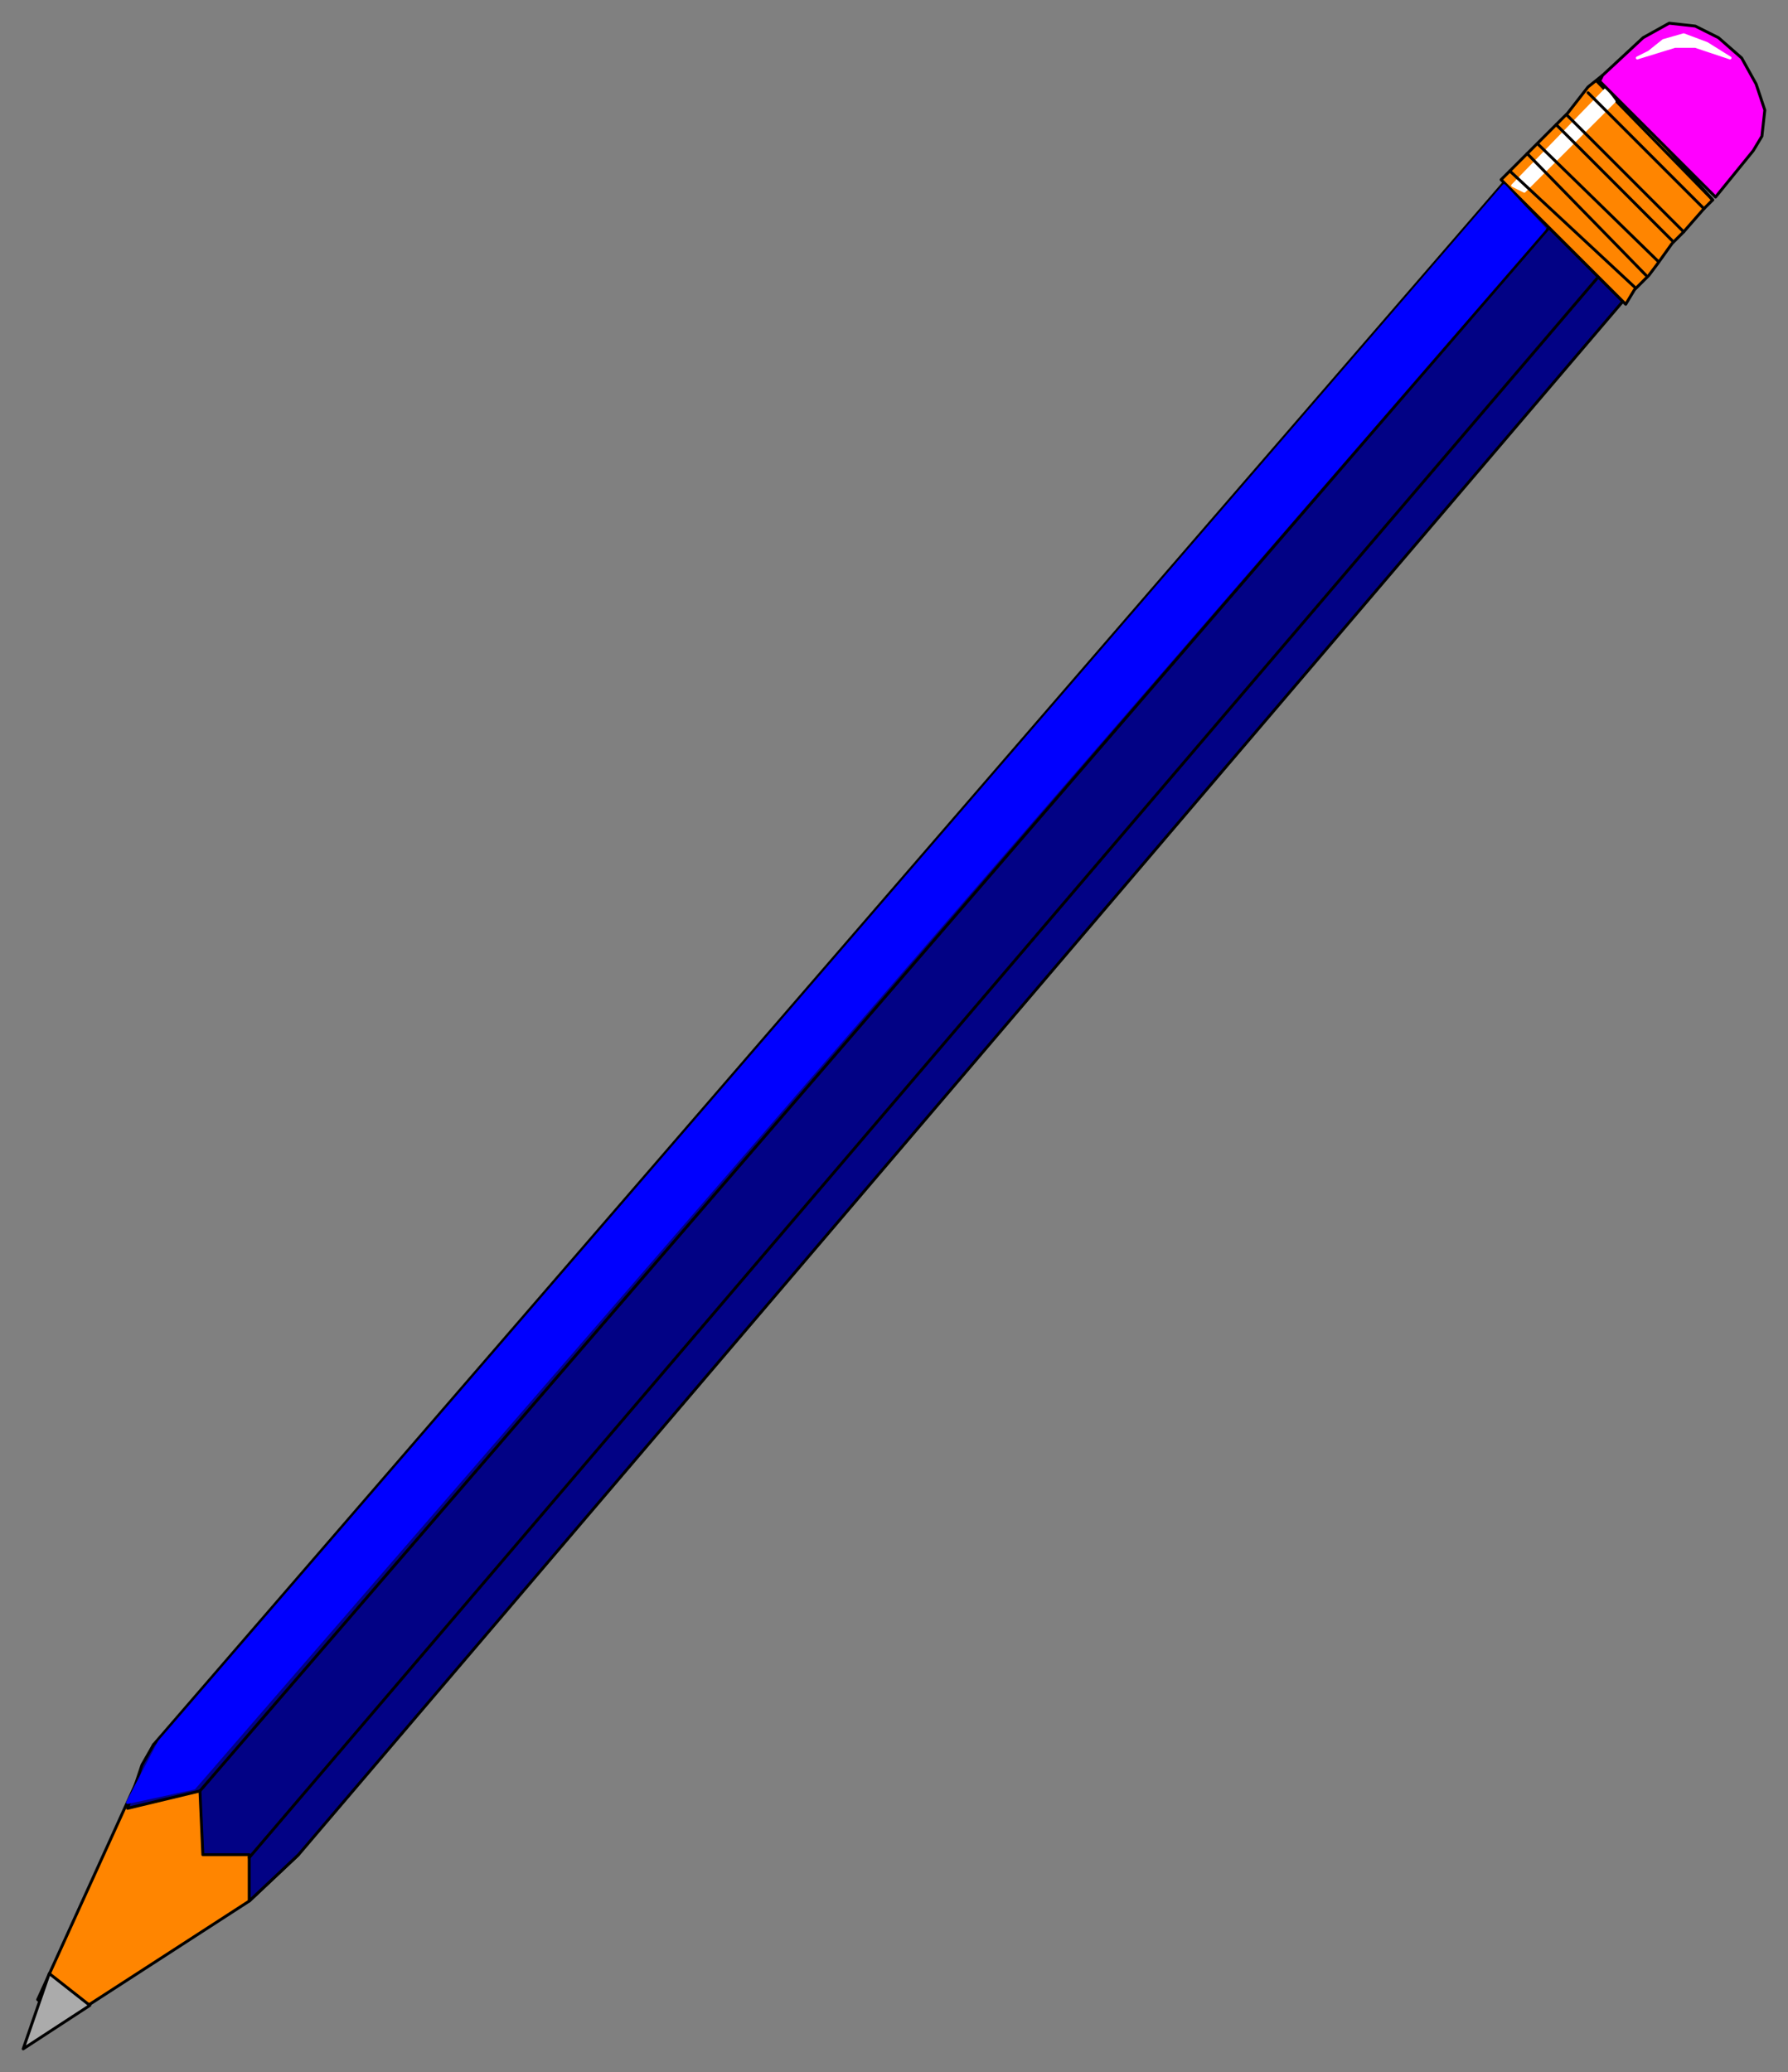
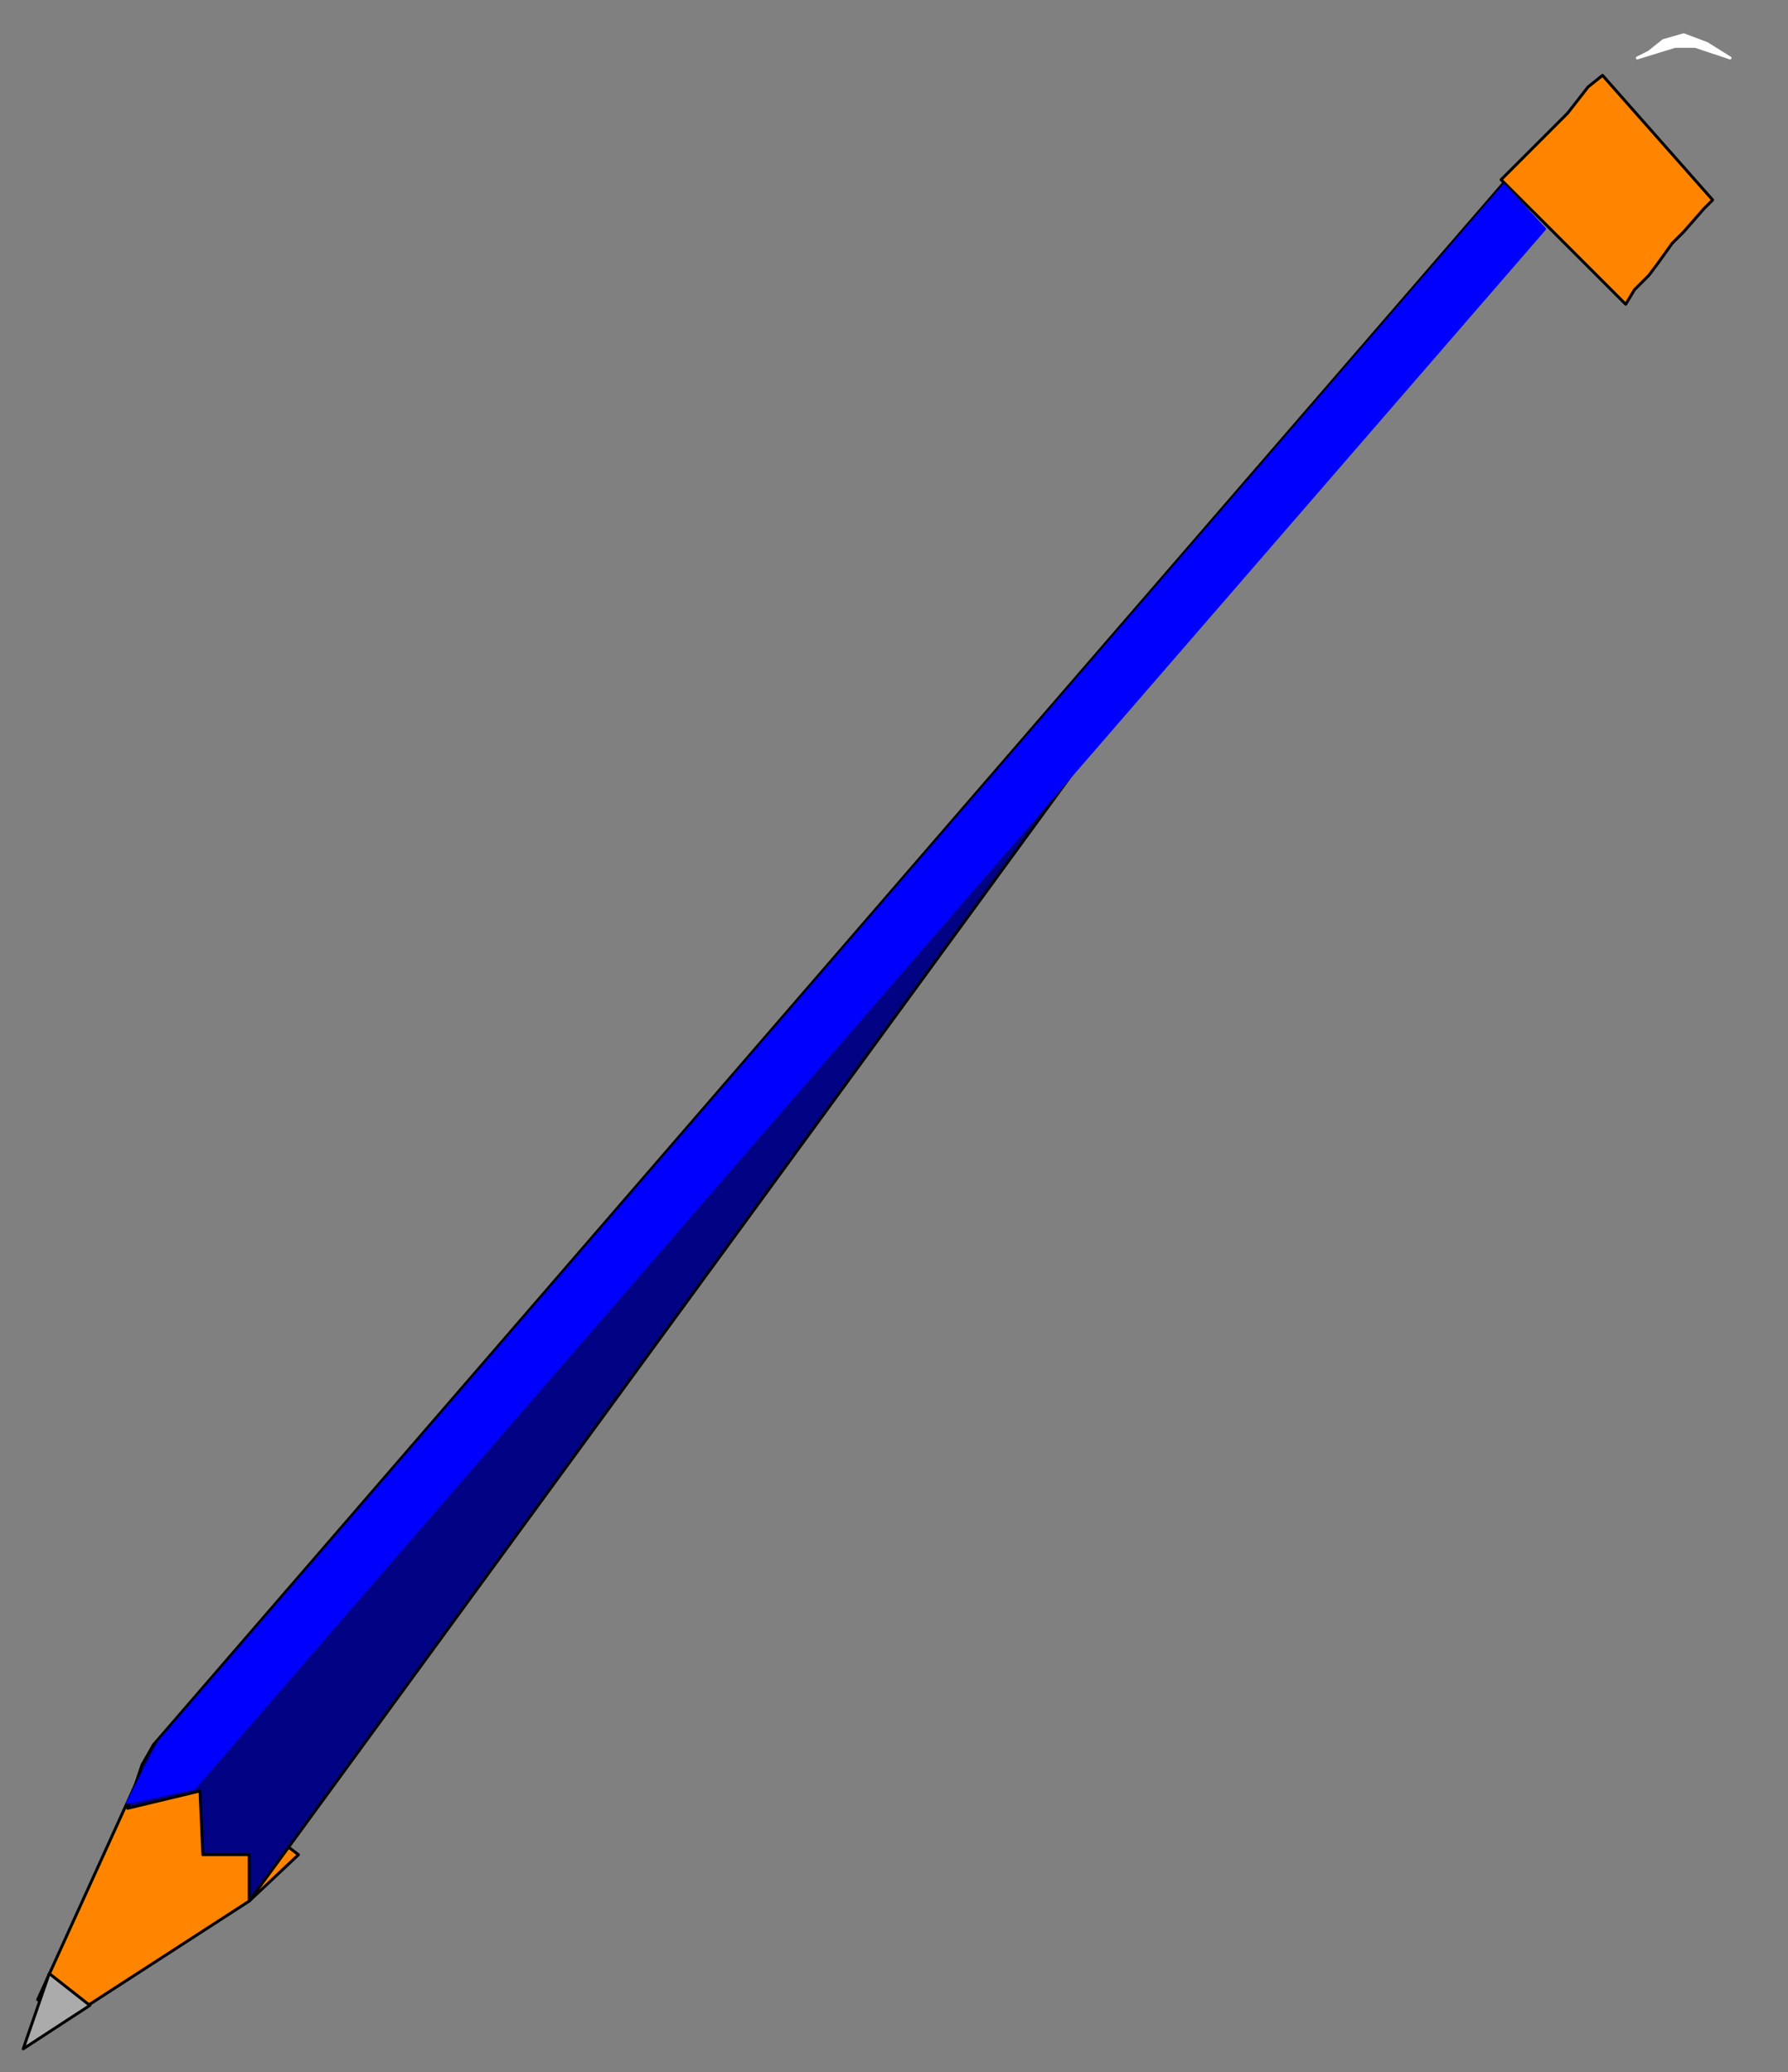
<svg xmlns="http://www.w3.org/2000/svg" fill-rule="evenodd" height="715" preserveAspectRatio="none" stroke-linecap="round" width="617">
  <rect width="100%" height="100%" fill="#808080" stroke="none" />
  <style>.brush0{fill:#fff}.pen0{stroke:#000;stroke-width:1;stroke-linejoin:round}.brush1{fill:#ff8500}.pen1{stroke:#fff;stroke-width:1;stroke-linejoin:round}</style>
  <path class="pen0 brush1" d="m53 602-40 88 5 4v6l68-44 17-16-50-38z" />
-   <path class="pen0" style="fill:#020285" d="M519 63 53 602l-4 7-5 15 25-6 1 22h16v16l17-16 457-536-41-41z" />
-   <path class="pen0" fill="none" d="M69 618 535 78M86 641 552 95" />
+   <path class="pen0" style="fill:#020285" d="M519 63 53 602l-4 7-5 15 25-6 1 22h16v16z" />
  <path class="pen0 brush1" d="m518 62 43 43 3-5 5-5 3-4 5-7 4-4 7-8 3-3-38-43-5 4-7 9-4 4-7 7-9 9-3 3z" />
-   <path class="pen0" fill="none" d="m551 28 40 41" />
-   <path class="pen1 brush0" d="m522 64 32-33 3 4-31 31-4-2z" />
-   <path class="pen0" fill="none" d="m537 43 40 40m-46-33 41 40m-31-50 40 40m-33-48 40 40m-67-13 43 40m-37-46 41 42" />
  <path style="stroke:#00f;stroke-width:1;stroke-linejoin:round;fill:#00f" d="M519 64 55 601l-11 21 23-5L533 79l-14-15z" />
  <path class="pen0" style="fill:#ababab" d="m17 681-9 26 23-15-14-11z" />
-   <path class="pen0" style="fill:#f0f" d="m552 28 40 40 13-16 3-5 1-9-3-9-5-9-8-7-8-4-9-1-9 5-14 13-1 2z" />
  <path class="pen1 brush0" d="m569 18 5-4 7-2 8 3 8 5-12-4h-7l-13 4 4-2z" />
</svg>